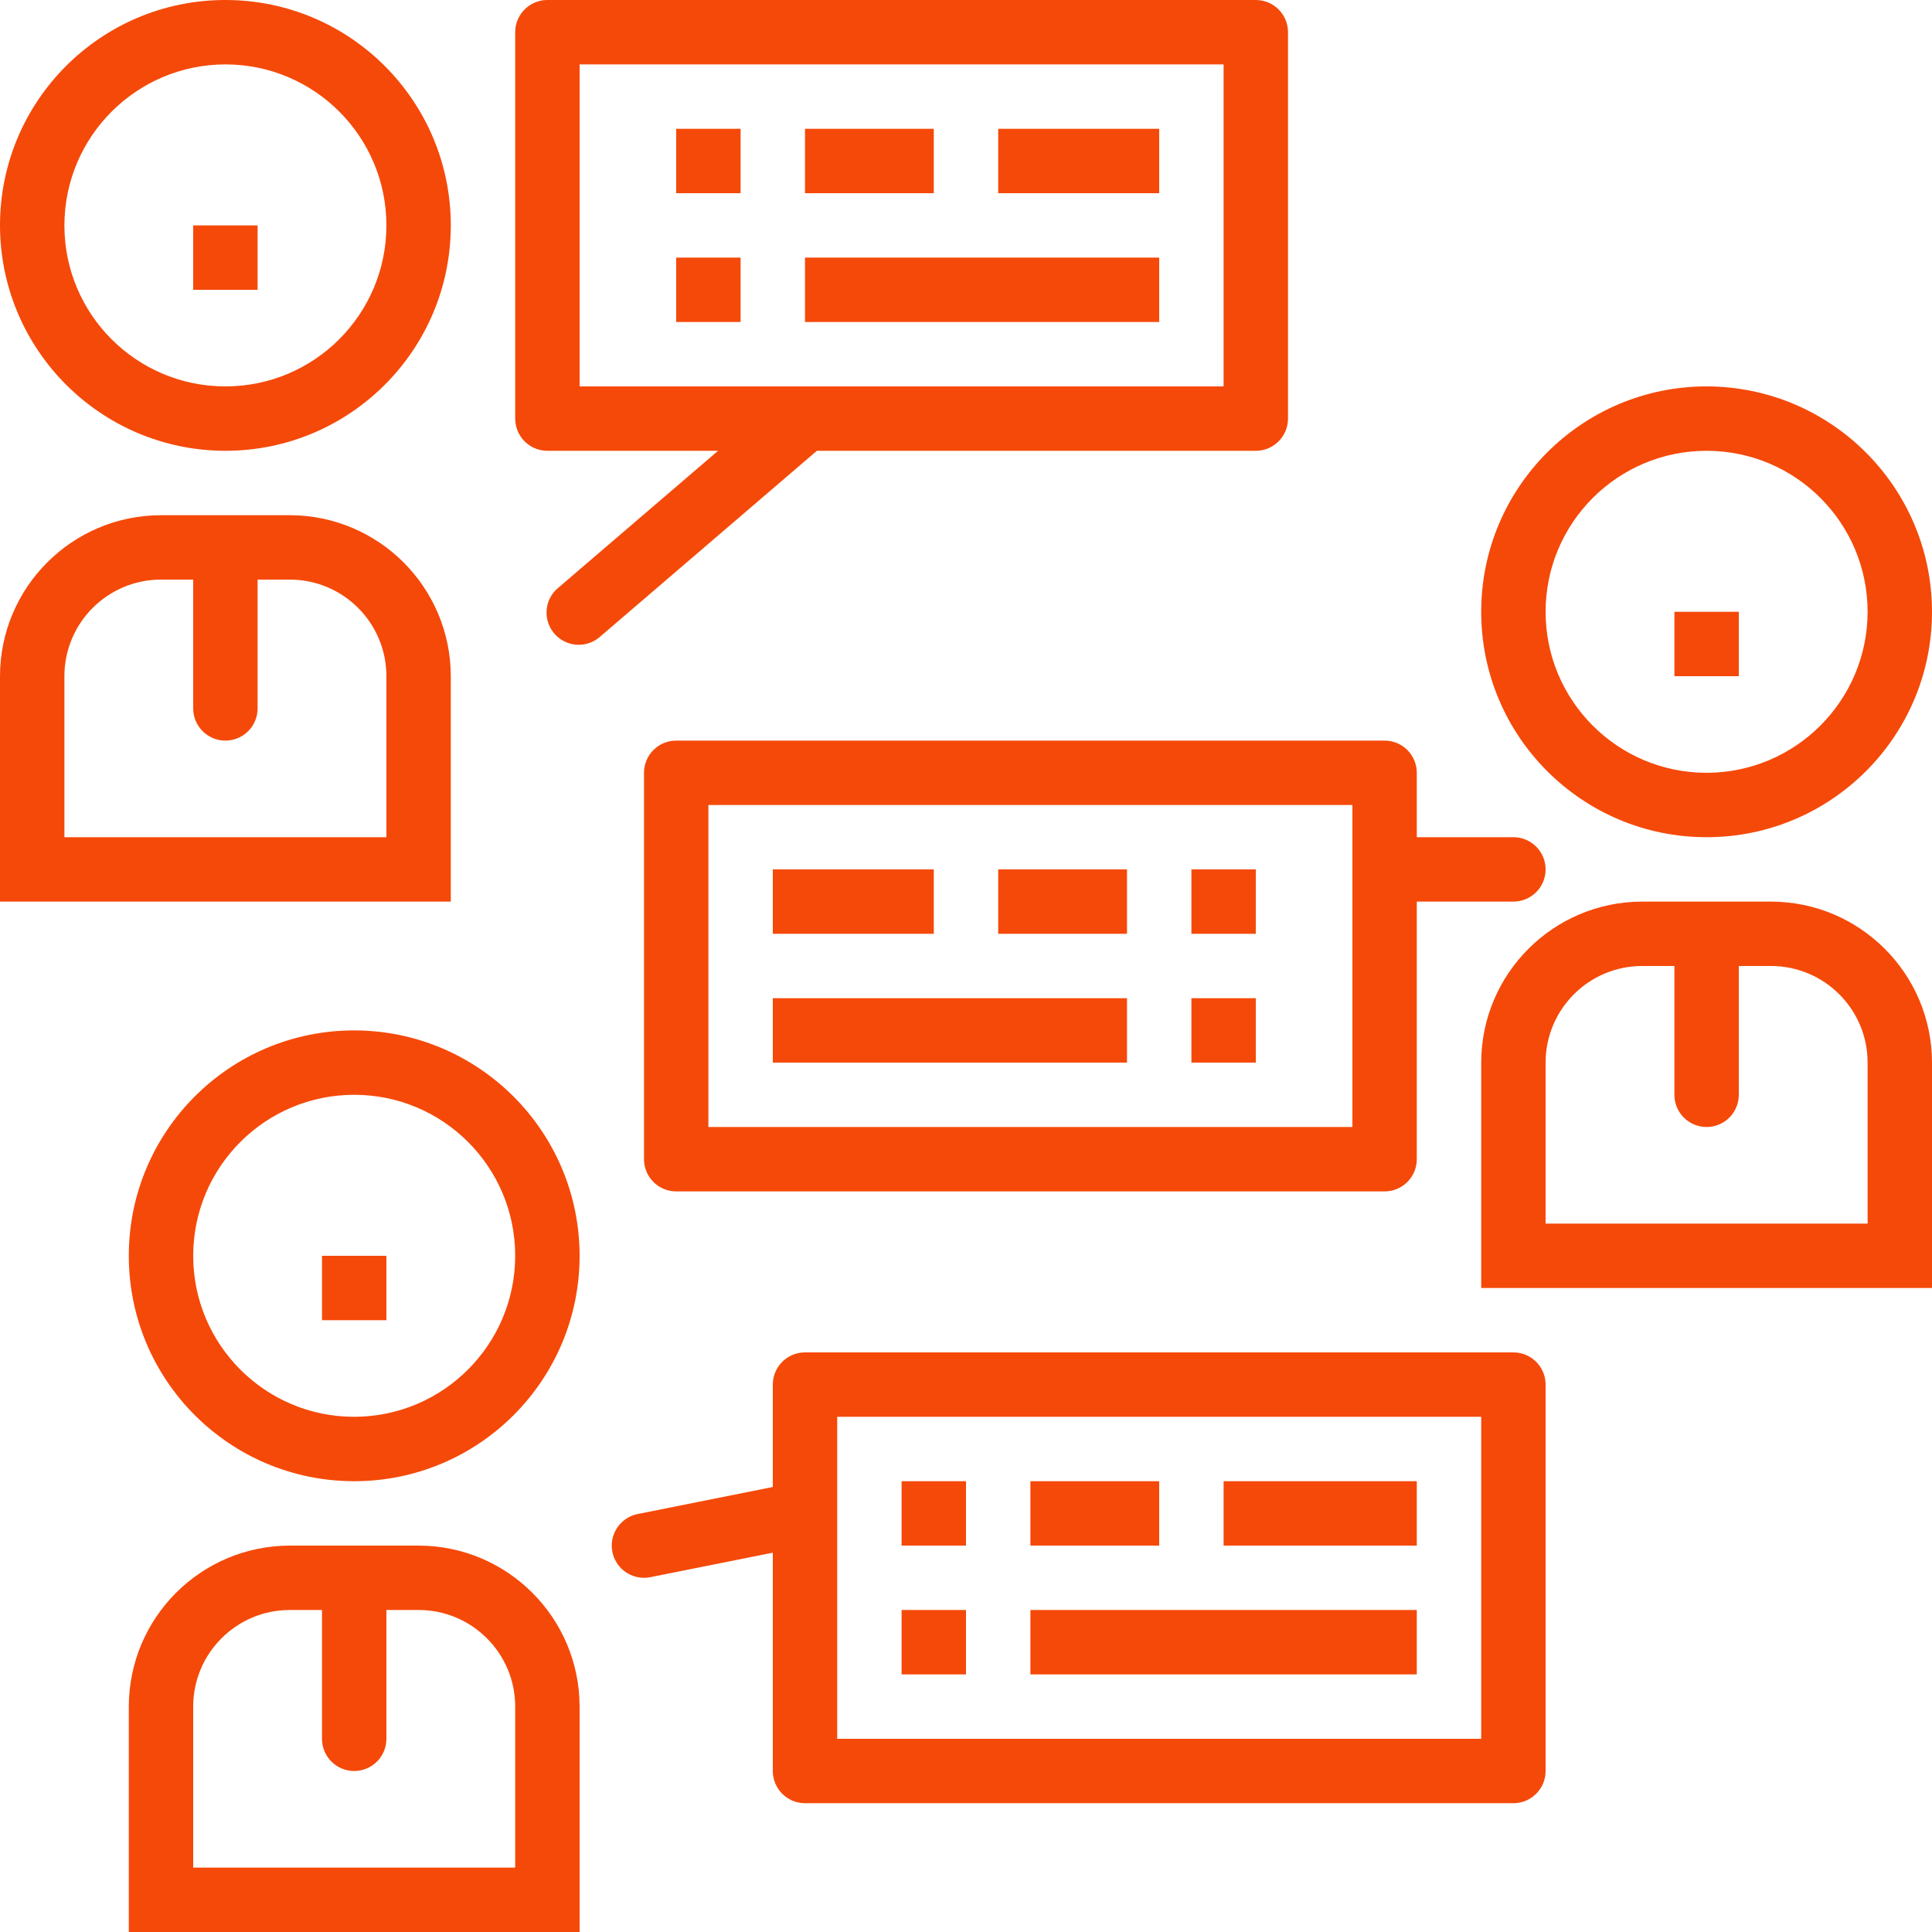
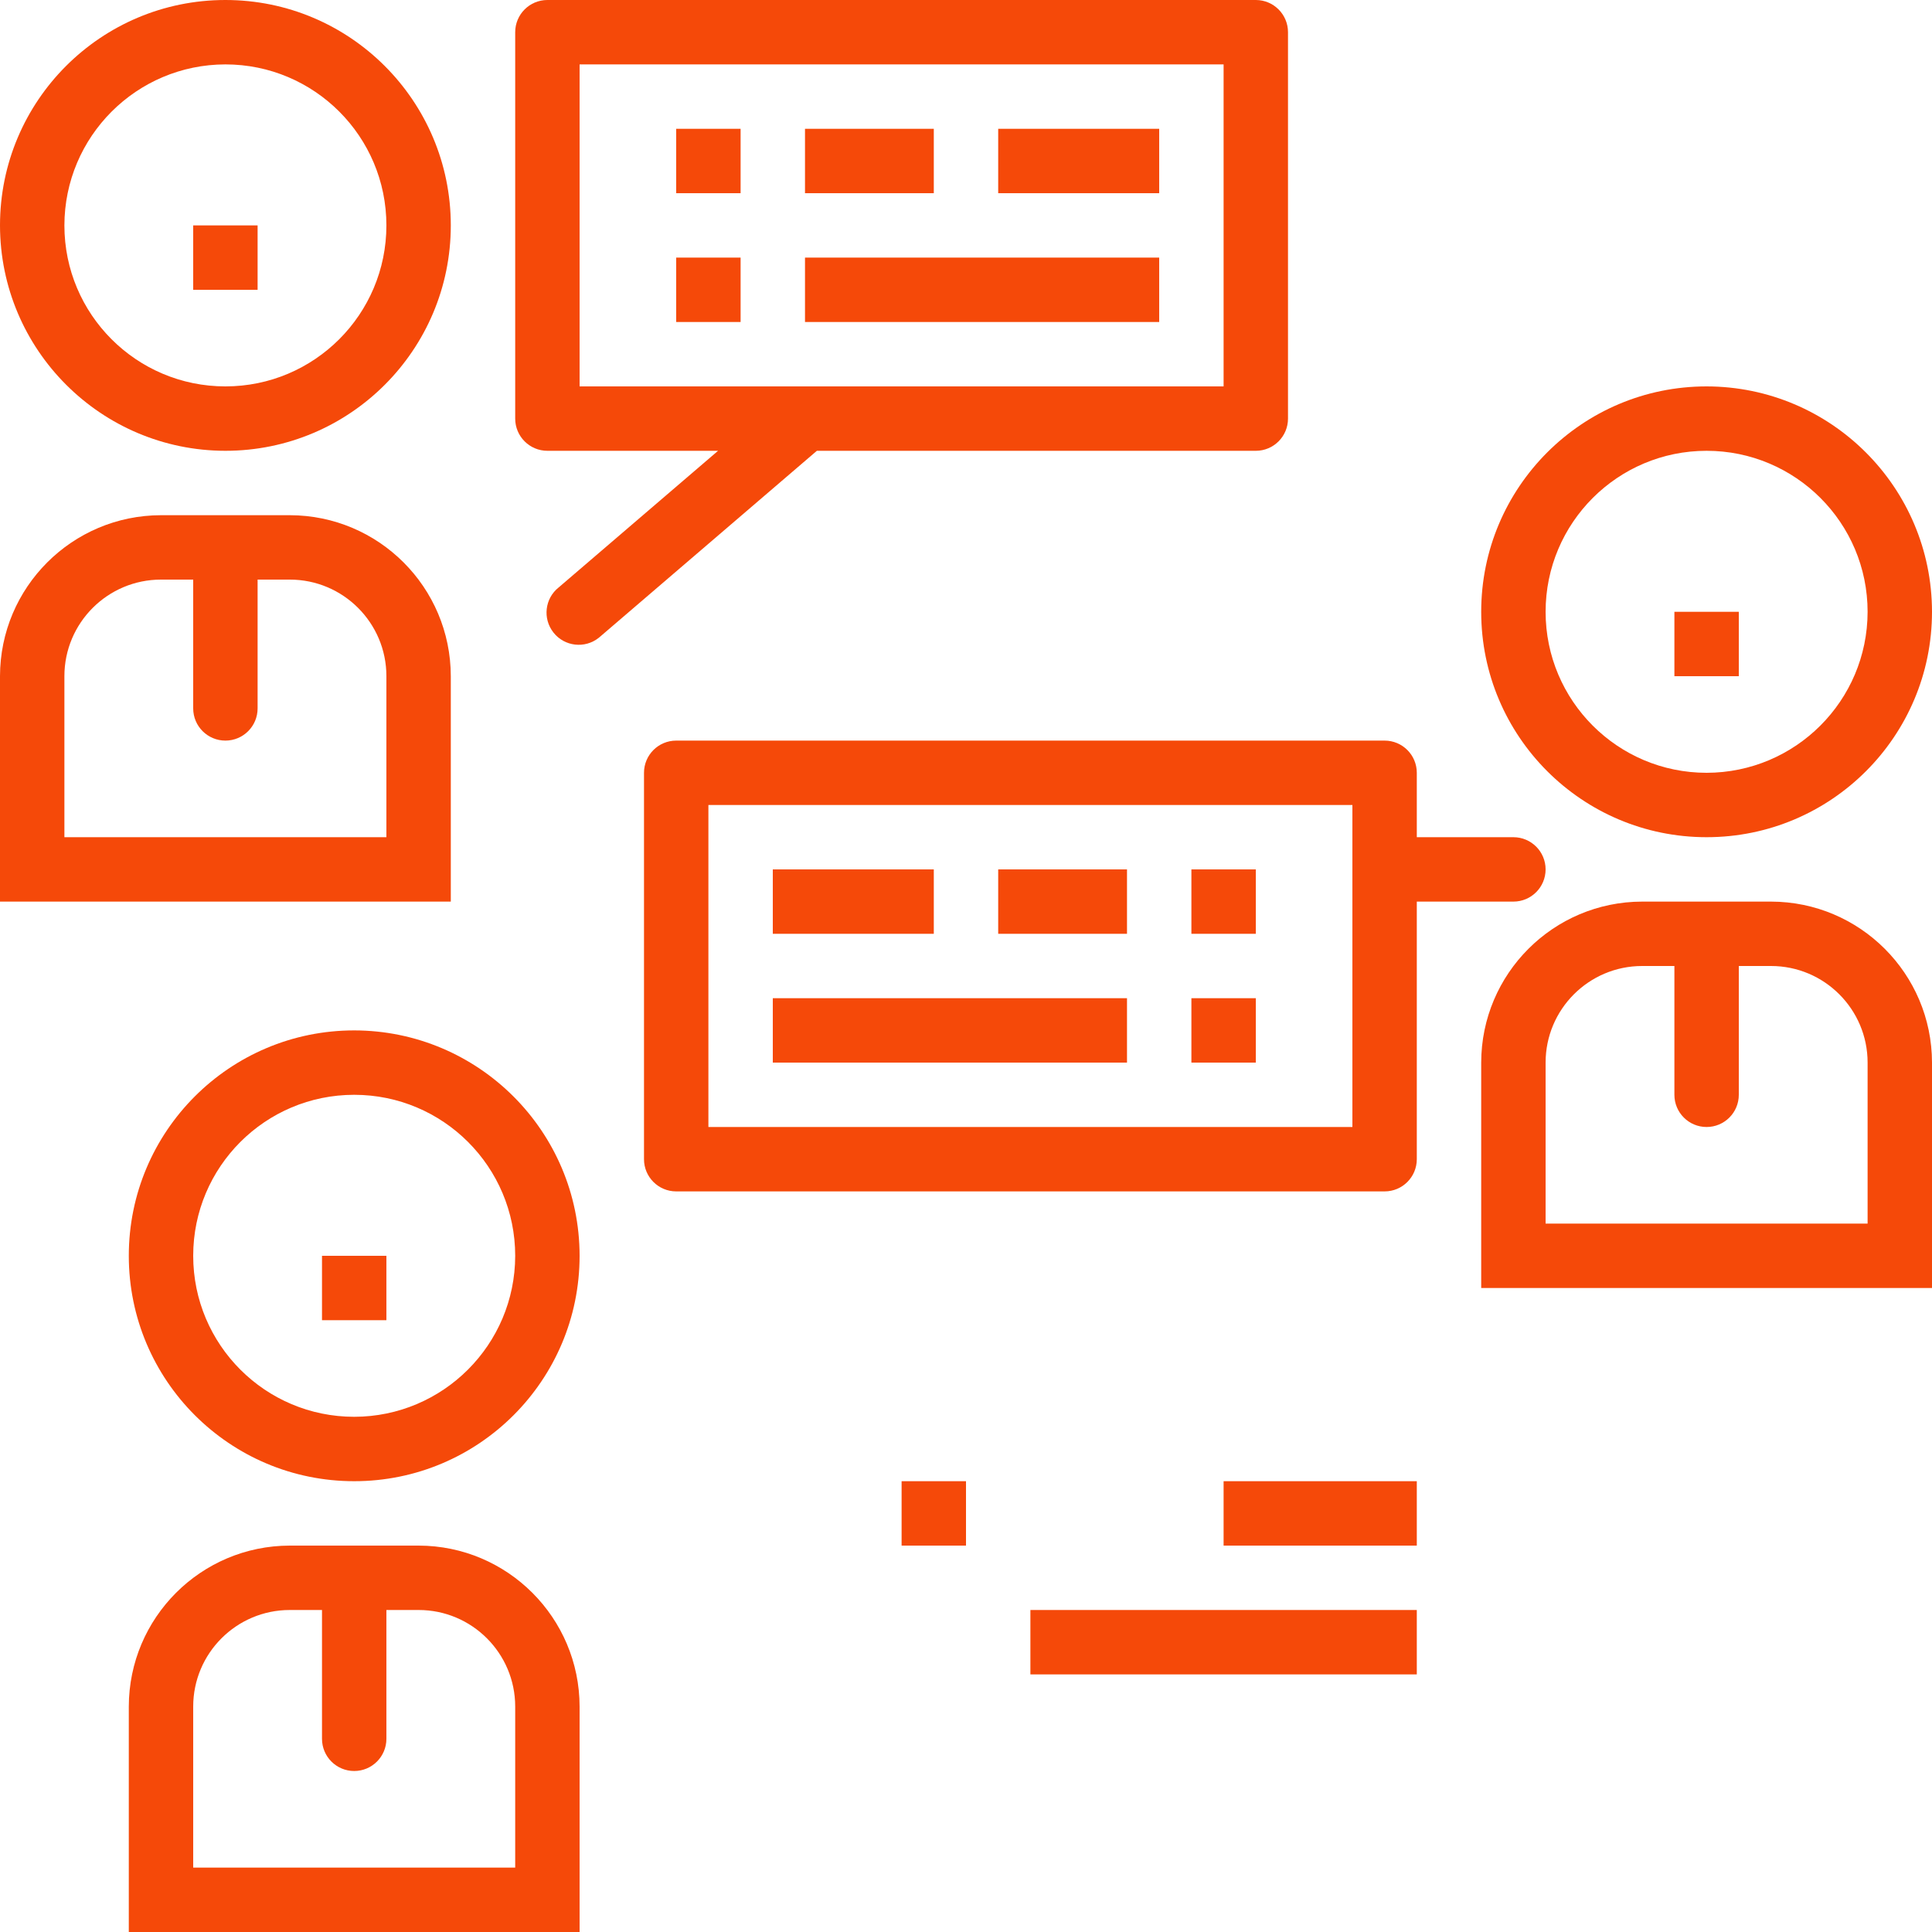
<svg xmlns="http://www.w3.org/2000/svg" width="48" height="48" viewBox="0 0 48 48" fill="none">
-   <path d="M5.6 0C2.507 0 0 2.507 0 5.6C0.004 8.691 2.509 11.197 5.6 11.2C8.693 11.2 11.2 8.693 11.2 5.6C11.2 2.507 8.693 0 5.6 0ZM5.6 9.6C3.391 9.6 1.6 7.809 1.6 5.6C1.603 3.392 3.392 1.603 5.6 1.6C7.809 1.6 9.6 3.391 9.6 5.6C9.6 7.809 7.809 9.6 5.6 9.6Z" fill="#F54909" />
+   <path d="M5.6 0C2.507 0 0 2.507 0 5.6C0.004 8.691 2.509 11.197 5.6 11.2C8.693 11.2 11.2 8.693 11.2 5.6C11.2 2.507 8.693 0 5.6 0ZM5.6 9.6C3.391 9.6 1.6 7.809 1.6 5.6C1.603 3.392 3.392 1.603 5.6 1.6C7.809 1.6 9.6 3.391 9.6 5.6C9.6 7.809 7.809 9.6 5.6 9.6" fill="#F54909" />
  <path d="M7.2 0H4C1.792 0.003 0.003 1.792 0 4V9.6H11.2V4C11.197 1.792 9.408 0.003 7.2 0ZM9.6 8H1.6V4C1.6 2.675 2.675 1.6 4 1.6H4.8V4.8C4.8 5.242 5.158 5.6 5.6 5.6C6.042 5.6 6.4 5.242 6.4 4.8V1.6H7.2C8.525 1.6 9.6 2.675 9.6 4V8Z" transform="translate(0 12.8)" fill="#F54909" />
  <path d="M1.6 0H0V1.6H1.6V0Z" transform="translate(4.8 5.6)" fill="#F54909" />
  <path d="M18.4 0H0.8C0.358 0 0 0.358 0 0.8V10.4C0 10.842 0.358 11.2 0.8 11.2H5.04L1.082 14.593C0.735 14.867 0.677 15.37 0.952 15.717C1.226 16.063 1.73 16.121 2.076 15.846C2.091 15.834 2.107 15.821 2.122 15.807L7.495 11.2H18.4C18.842 11.2 19.2 10.842 19.2 10.4V0.8C19.2 0.358 18.842 0 18.4 0ZM17.6 9.6H1.6V1.6H17.6V9.6Z" transform="translate(12.8)" fill="#F54909" />
  <path d="M1.6 0H0V1.6H1.6V0Z" transform="translate(16.8 6.4)" fill="#F54909" />
  <path d="M1.6 0H0V1.6H1.6V0Z" transform="translate(16.8 3.2)" fill="#F54909" />
  <path d="M3.2 0H0V1.6H3.2V0Z" transform="translate(20 3.2)" fill="#F54909" />
  <path d="M4 0H0V1.6H4V0Z" transform="translate(24.8 3.2)" fill="#F54909" />
  <path d="M8.8 0H0V1.6H8.8V0Z" transform="translate(20 6.4)" fill="#F54909" />
-   <path d="M1.6 0H0V1.6H1.6V0Z" transform="translate(22.4 40)" fill="#F54909" />
  <path d="M1.6 0H0V1.6H1.6V0Z" transform="translate(22.4 36.8)" fill="#F54909" />
-   <path d="M3.2 0H0V1.6H3.2V0Z" transform="translate(25.6 36.8)" fill="#F54909" />
  <path d="M4.8 0H0V1.6H4.8V0Z" transform="translate(30.4 36.8)" fill="#F54909" />
  <path d="M9.6 0H0V1.6H9.6V0Z" transform="translate(25.6 40)" fill="#F54909" />
  <path d="M21.6 2.4H19.2V0.8C19.2 0.358 18.842 0 18.4 0H0.8C0.358 0 0 0.358 0 0.8V10.4C0 10.842 0.358 11.2 0.8 11.2H18.4C18.842 11.2 19.2 10.842 19.2 10.4V4H21.6C22.042 4 22.4 3.642 22.4 3.2C22.4 2.758 22.042 2.4 21.6 2.4ZM17.6 9.6H1.6V1.6H17.6V9.6Z" transform="translate(16 18.4)" fill="#F54909" />
  <path d="M1.6 0H0V1.6H1.6V0Z" transform="translate(29.6 24.8)" fill="#F54909" />
  <path d="M1.6 0H0V1.6H1.6V0Z" transform="translate(29.6 21.6)" fill="#F54909" />
  <path d="M3.2 0H0V1.6H3.2V0Z" transform="translate(24.8 21.6)" fill="#F54909" />
  <path d="M4 0H0V1.6H4V0Z" transform="translate(19.2 21.6)" fill="#F54909" />
  <path d="M8.8 0H0V1.6H8.8V0Z" transform="translate(19.2 24.8)" fill="#F54909" />
  <path d="M5.6 0C2.507 0 0 2.507 0 5.6C0 8.693 2.507 11.2 5.6 11.2C8.693 11.2 11.2 8.693 11.2 5.6C11.197 2.509 8.691 0.004 5.6 0ZM5.6 9.6C3.391 9.6 1.6 7.809 1.6 5.6C1.6 3.391 3.391 1.6 5.6 1.6C7.809 1.6 9.6 3.391 9.6 5.6C9.597 7.808 7.808 9.597 5.6 9.6Z" transform="translate(3.2 25.6)" fill="#F54909" />
  <path d="M7.2 0H4C1.792 0.003 0.003 1.792 0 4V9.6H11.2V4C11.197 1.792 9.408 0.003 7.2 0ZM9.6 8H1.6V4C1.6 2.675 2.675 1.6 4 1.6H4.8V4.8C4.8 5.242 5.158 5.6 5.6 5.6C6.042 5.6 6.4 5.242 6.4 4.8V1.6H7.2C8.525 1.6 9.6 2.675 9.6 4V8Z" transform="translate(3.2 38.4)" fill="#F54909" />
  <path d="M1.6 0H0V1.6H1.6V0Z" transform="translate(8 31.2)" fill="#F54909" />
  <path d="M5.6 0C2.507 0 0 2.507 0 5.6C0 8.693 2.507 11.2 5.6 11.2C8.693 11.2 11.2 8.693 11.2 5.6C11.197 2.509 8.691 0.004 5.6 0ZM5.6 9.6C3.391 9.6 1.6 7.809 1.6 5.6C1.6 3.391 3.391 1.6 5.6 1.6C7.809 1.6 9.6 3.391 9.6 5.6C9.597 7.808 7.808 9.597 5.6 9.6Z" transform="translate(36.8 9.6)" fill="#F54909" />
  <path d="M7.2 0H4C1.792 0.003 0.003 1.792 0 4V9.6H11.2V4C11.197 1.792 9.408 0.003 7.2 0ZM9.6 8H1.6V4C1.6 2.675 2.675 1.6 4 1.6H4.8V4.8C4.8 5.242 5.158 5.6 5.6 5.6C6.042 5.6 6.4 5.242 6.4 4.8V1.6H7.2C8.525 1.6 9.6 2.675 9.6 4V8Z" transform="translate(36.8 22.4)" fill="#F54909" />
  <path d="M1.6 0H0V1.6H1.6V0Z" transform="translate(41.6 15.2)" fill="#F54909" />
-   <path d="M22.401 0H4.801C4.359 0 4.001 0.358 4.001 0.8V3.344L0.641 4.016C0.208 4.104 -0.072 4.526 0.016 4.959C0.092 5.332 0.42 5.6 0.801 5.6C0.855 5.6 0.908 5.595 0.961 5.584L4.001 4.976V10.4C4.001 10.842 4.359 11.2 4.801 11.2H22.401C22.843 11.2 23.201 10.842 23.201 10.4V0.8C23.201 0.358 22.843 0 22.401 0ZM21.601 9.6H5.601V1.6H21.601V9.6Z" transform="translate(15.199 33.6)" fill="#F54909" />
</svg>